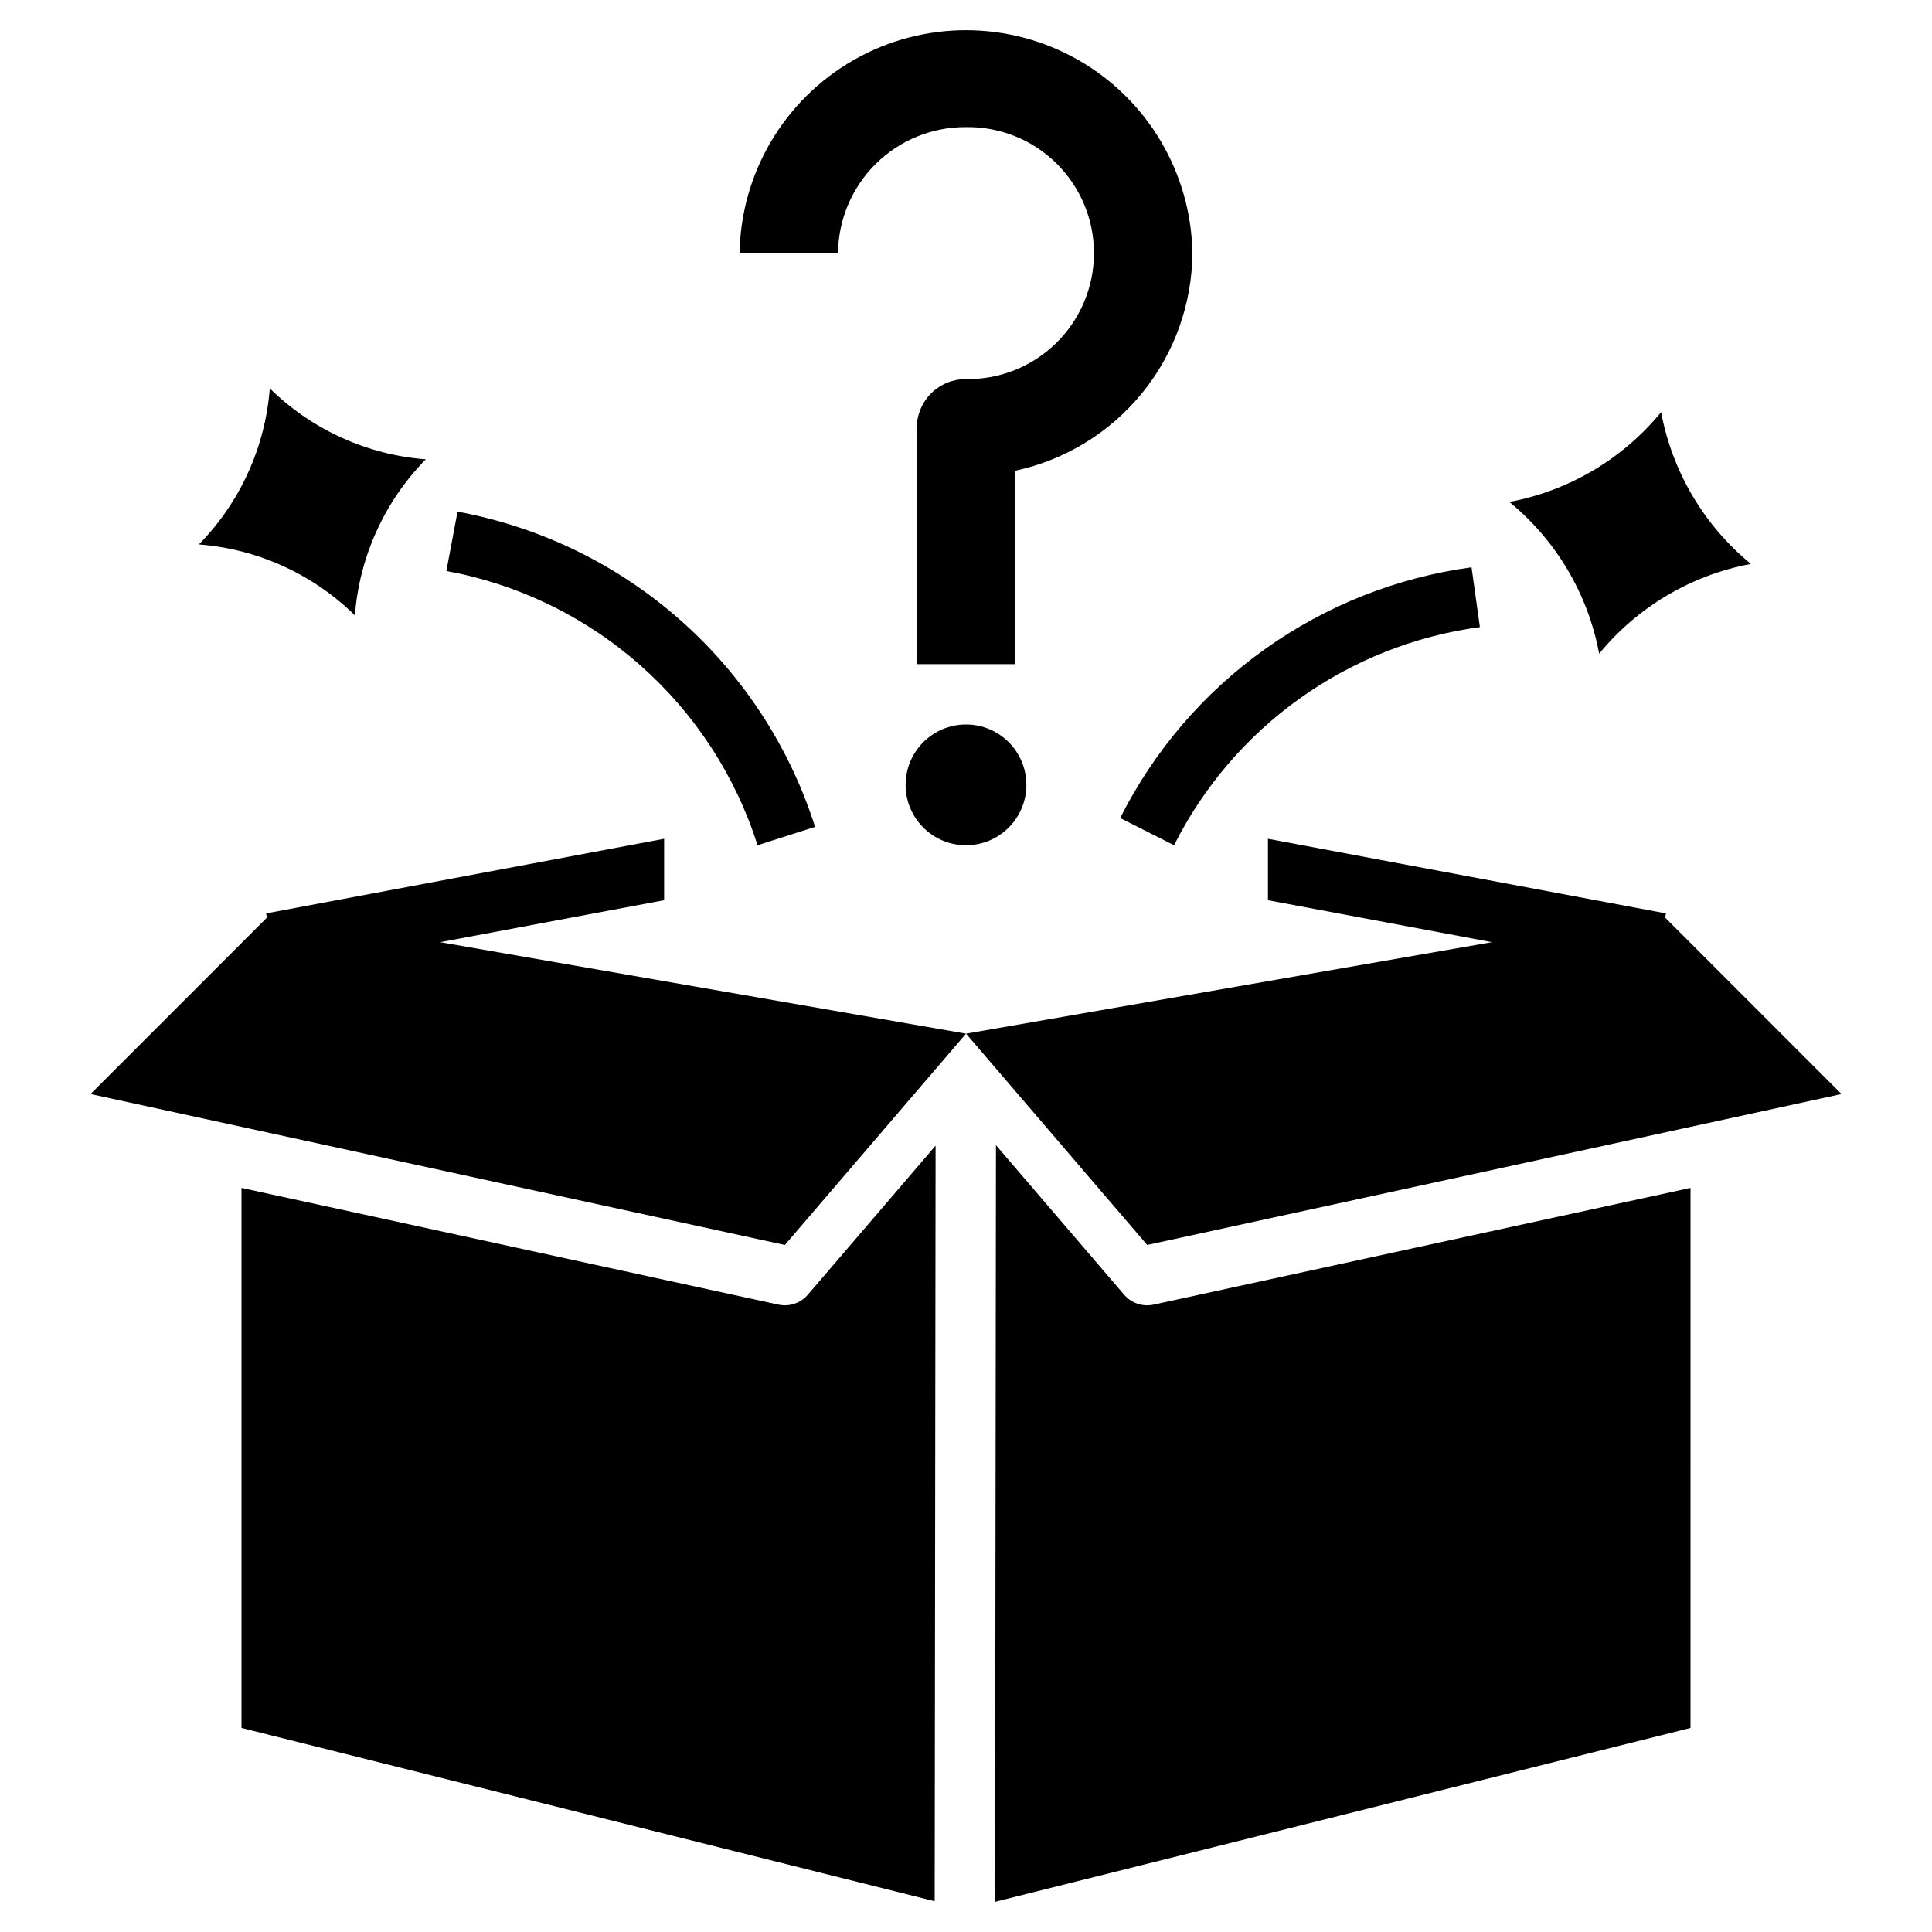
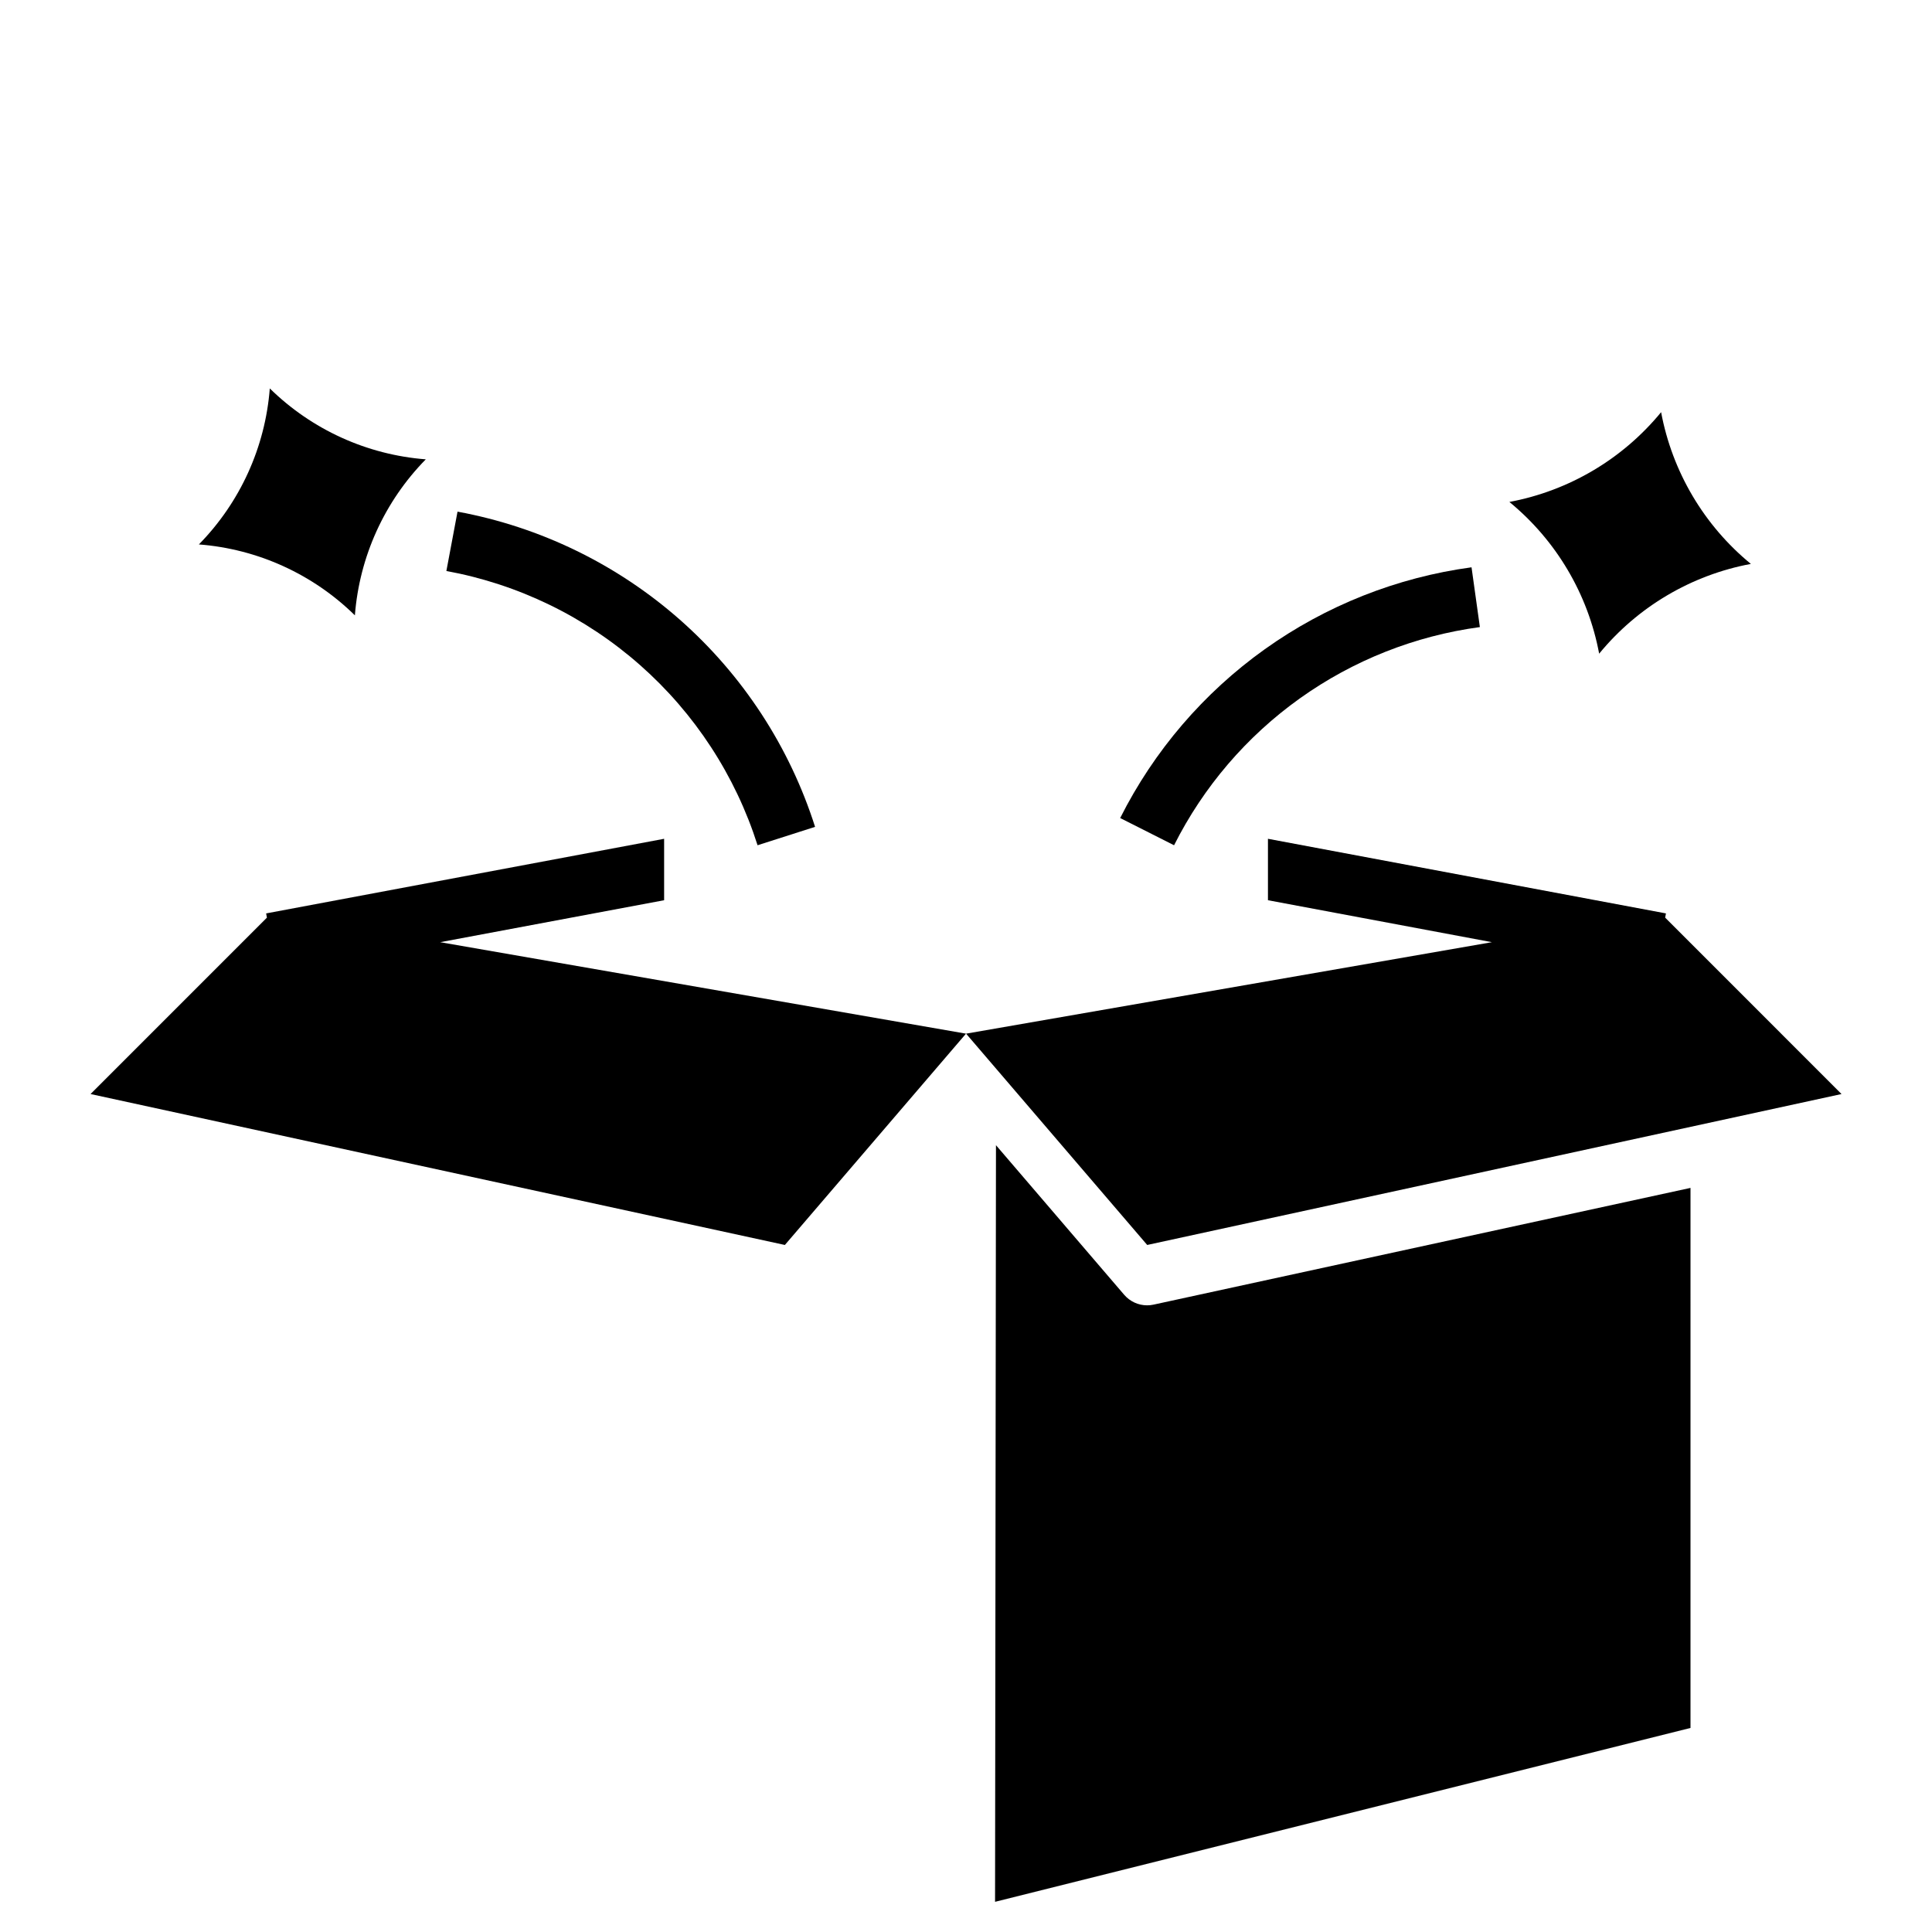
<svg xmlns="http://www.w3.org/2000/svg" width="32" height="32" version="1.1" viewBox="0 0 1200 1200">
-   <path d="m600 78.949c20.965-0.324 41.184 7.777 56.125 22.488 14.941 14.715 23.355 34.805 23.355 55.773s-8.414 41.059-23.355 55.77c-14.941 14.711-35.16 22.812-56.125 22.488-8.047-0.059-15.785 3.078-21.52 8.723-5.731 5.644-8.988 13.332-9.051 21.379v146.93h61.141v-120.12c30.988-6.637 58.785-23.652 78.797-48.227 20.012-24.578 31.035-55.246 31.254-86.938-0.77-49.723-27.742-95.34-70.934-119.98-43.195-24.641-96.188-24.641-139.38 0-43.191 24.645-70.164 70.262-70.934 119.98h61.141c0.188-20.91 8.66-40.895 23.562-55.566 14.902-14.672 35.016-22.836 55.926-22.699z" />
-   <path d="m637.5 487.5c0 20.711-16.789 37.5-37.5 37.5s-37.5-16.789-37.5-37.5 16.789-37.5 37.5-37.5 37.5 16.789 37.5 37.5" />
  <path d="m993.26 406.01c23.871-29.102 57.242-48.848 94.242-55.758-29.102-23.871-48.844-57.246-55.758-94.242-23.871 29.102-57.242 48.844-94.242 55.758 29.102 23.871 48.844 57.242 55.758 94.242z" />
  <path d="m264.47 285.3c-36.477-2.816-70.793-18.414-96.898-44.043-2.816 36.477-18.414 70.789-44.043 96.898 36.477 2.816 70.789 18.41 96.898 44.043 2.816-36.477 18.41-70.793 44.043-96.898z" />
-   <path d="m729.23 525c18.262-36.328 45.102-67.652 78.199-91.266 33.102-23.613 71.457-38.797 111.75-44.242l-5.184-37.133h0.004c-46.293 6.273-90.359 23.734-128.39 50.871-38.023 27.137-68.863 63.133-89.848 104.87z" />
+   <path d="m729.23 525c18.262-36.328 45.102-67.652 78.199-91.266 33.102-23.613 71.457-38.797 111.75-44.242l-5.184-37.133h0.004c-46.293 6.273-90.359 23.734-128.39 50.871-38.023 27.137-68.863 63.133-89.848 104.87" />
  <path d="m470.53 525 35.723-11.426c-15.809-49.691-44.82-94.152-83.934-128.64-39.117-34.48-86.867-57.688-138.14-67.141l-6.922 36.859c44.633 8.203 86.195 28.387 120.24 58.395 34.047 30.004 59.293 68.699 73.039 111.95z" />
-   <path d="m487.5 810.76c-1.34 0.004-2.676-0.141-3.984-0.43l-333.52-72.504v335.43l430.55 107.64 0.566-469.3-79.383 92.613c-3.562 4.156-8.762 6.547-14.234 6.547z" />
  <path d="m1050 737.83-333.52 72.504c-1.309 0.289-2.644 0.434-3.984 0.43-5.473 0-10.672-2.391-14.238-6.543l-79.641-92.918-0.57 469.95 431.95-107.99z" />
  <path d="m600 642.02-326.59-56.812 139.09-26.062v-38.156l-247.2 46.348 0.488 2.625-109.54 109.56 431.25 93.75z" />
  <path d="m1143.8 679.52-109.54-109.56 0.488-2.625-247.2-46.348v38.156l139.09 26.062-326.59 56.812 112.5 131.25z" />
</svg>